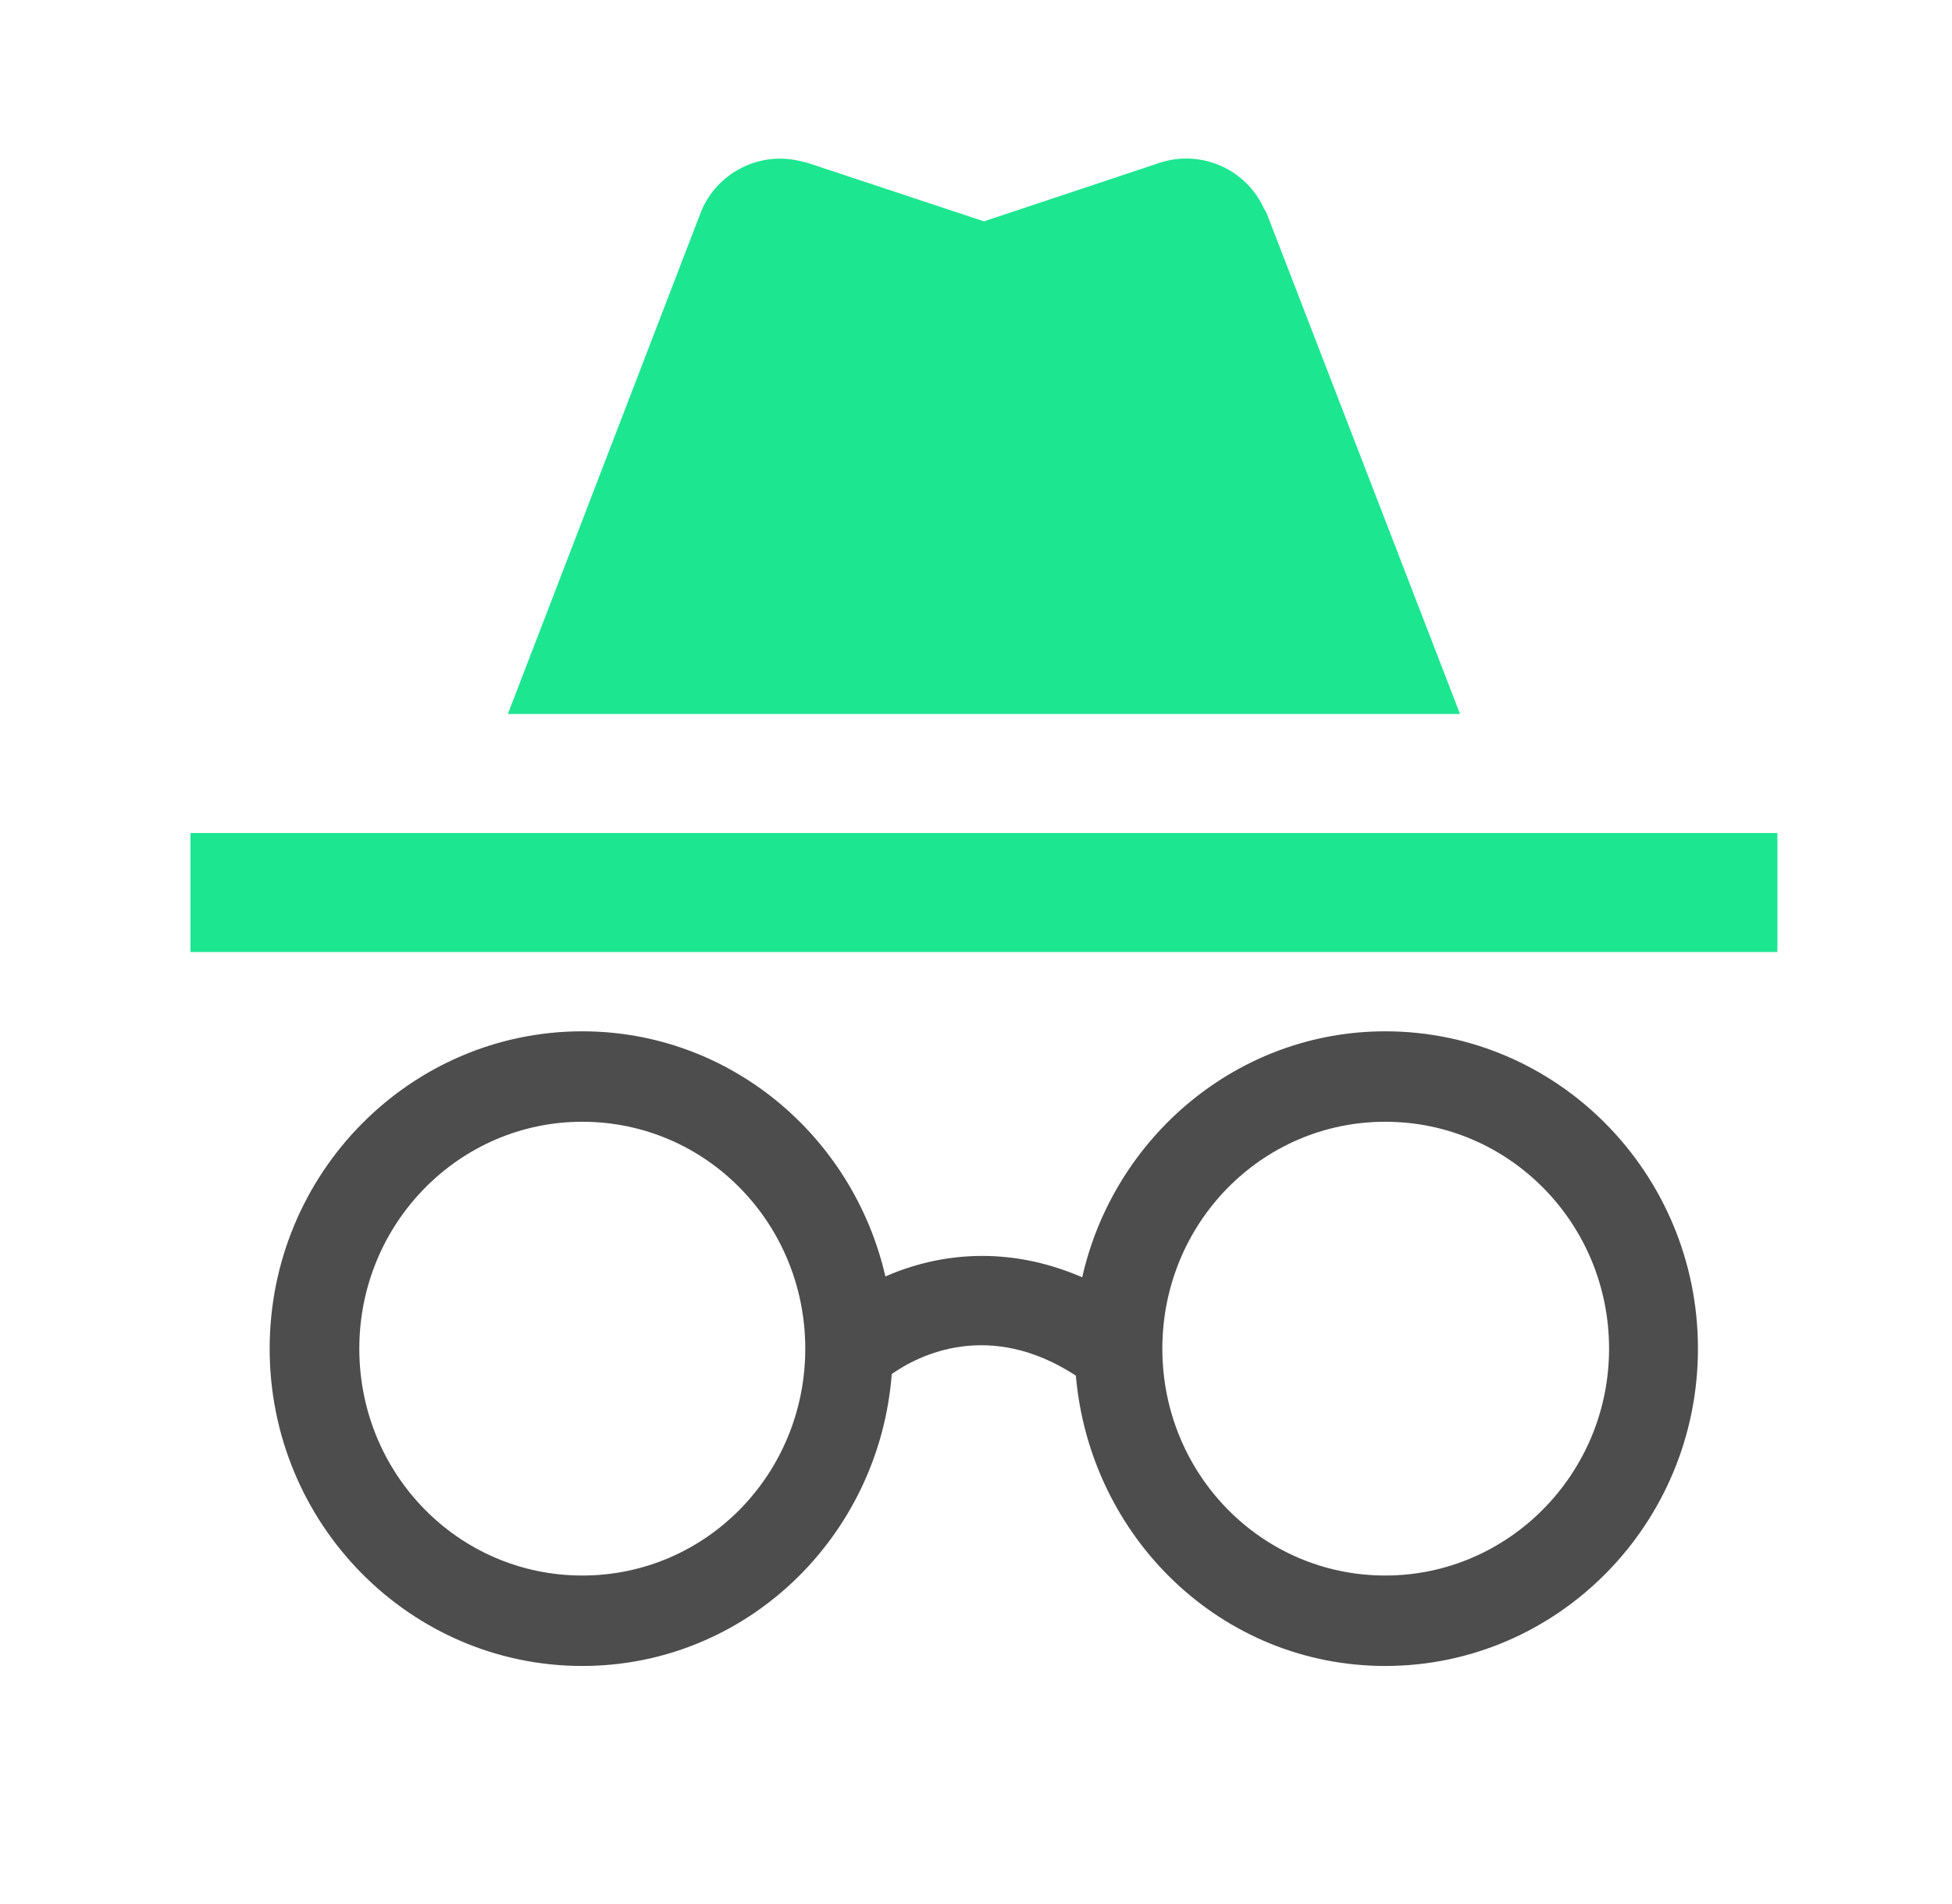
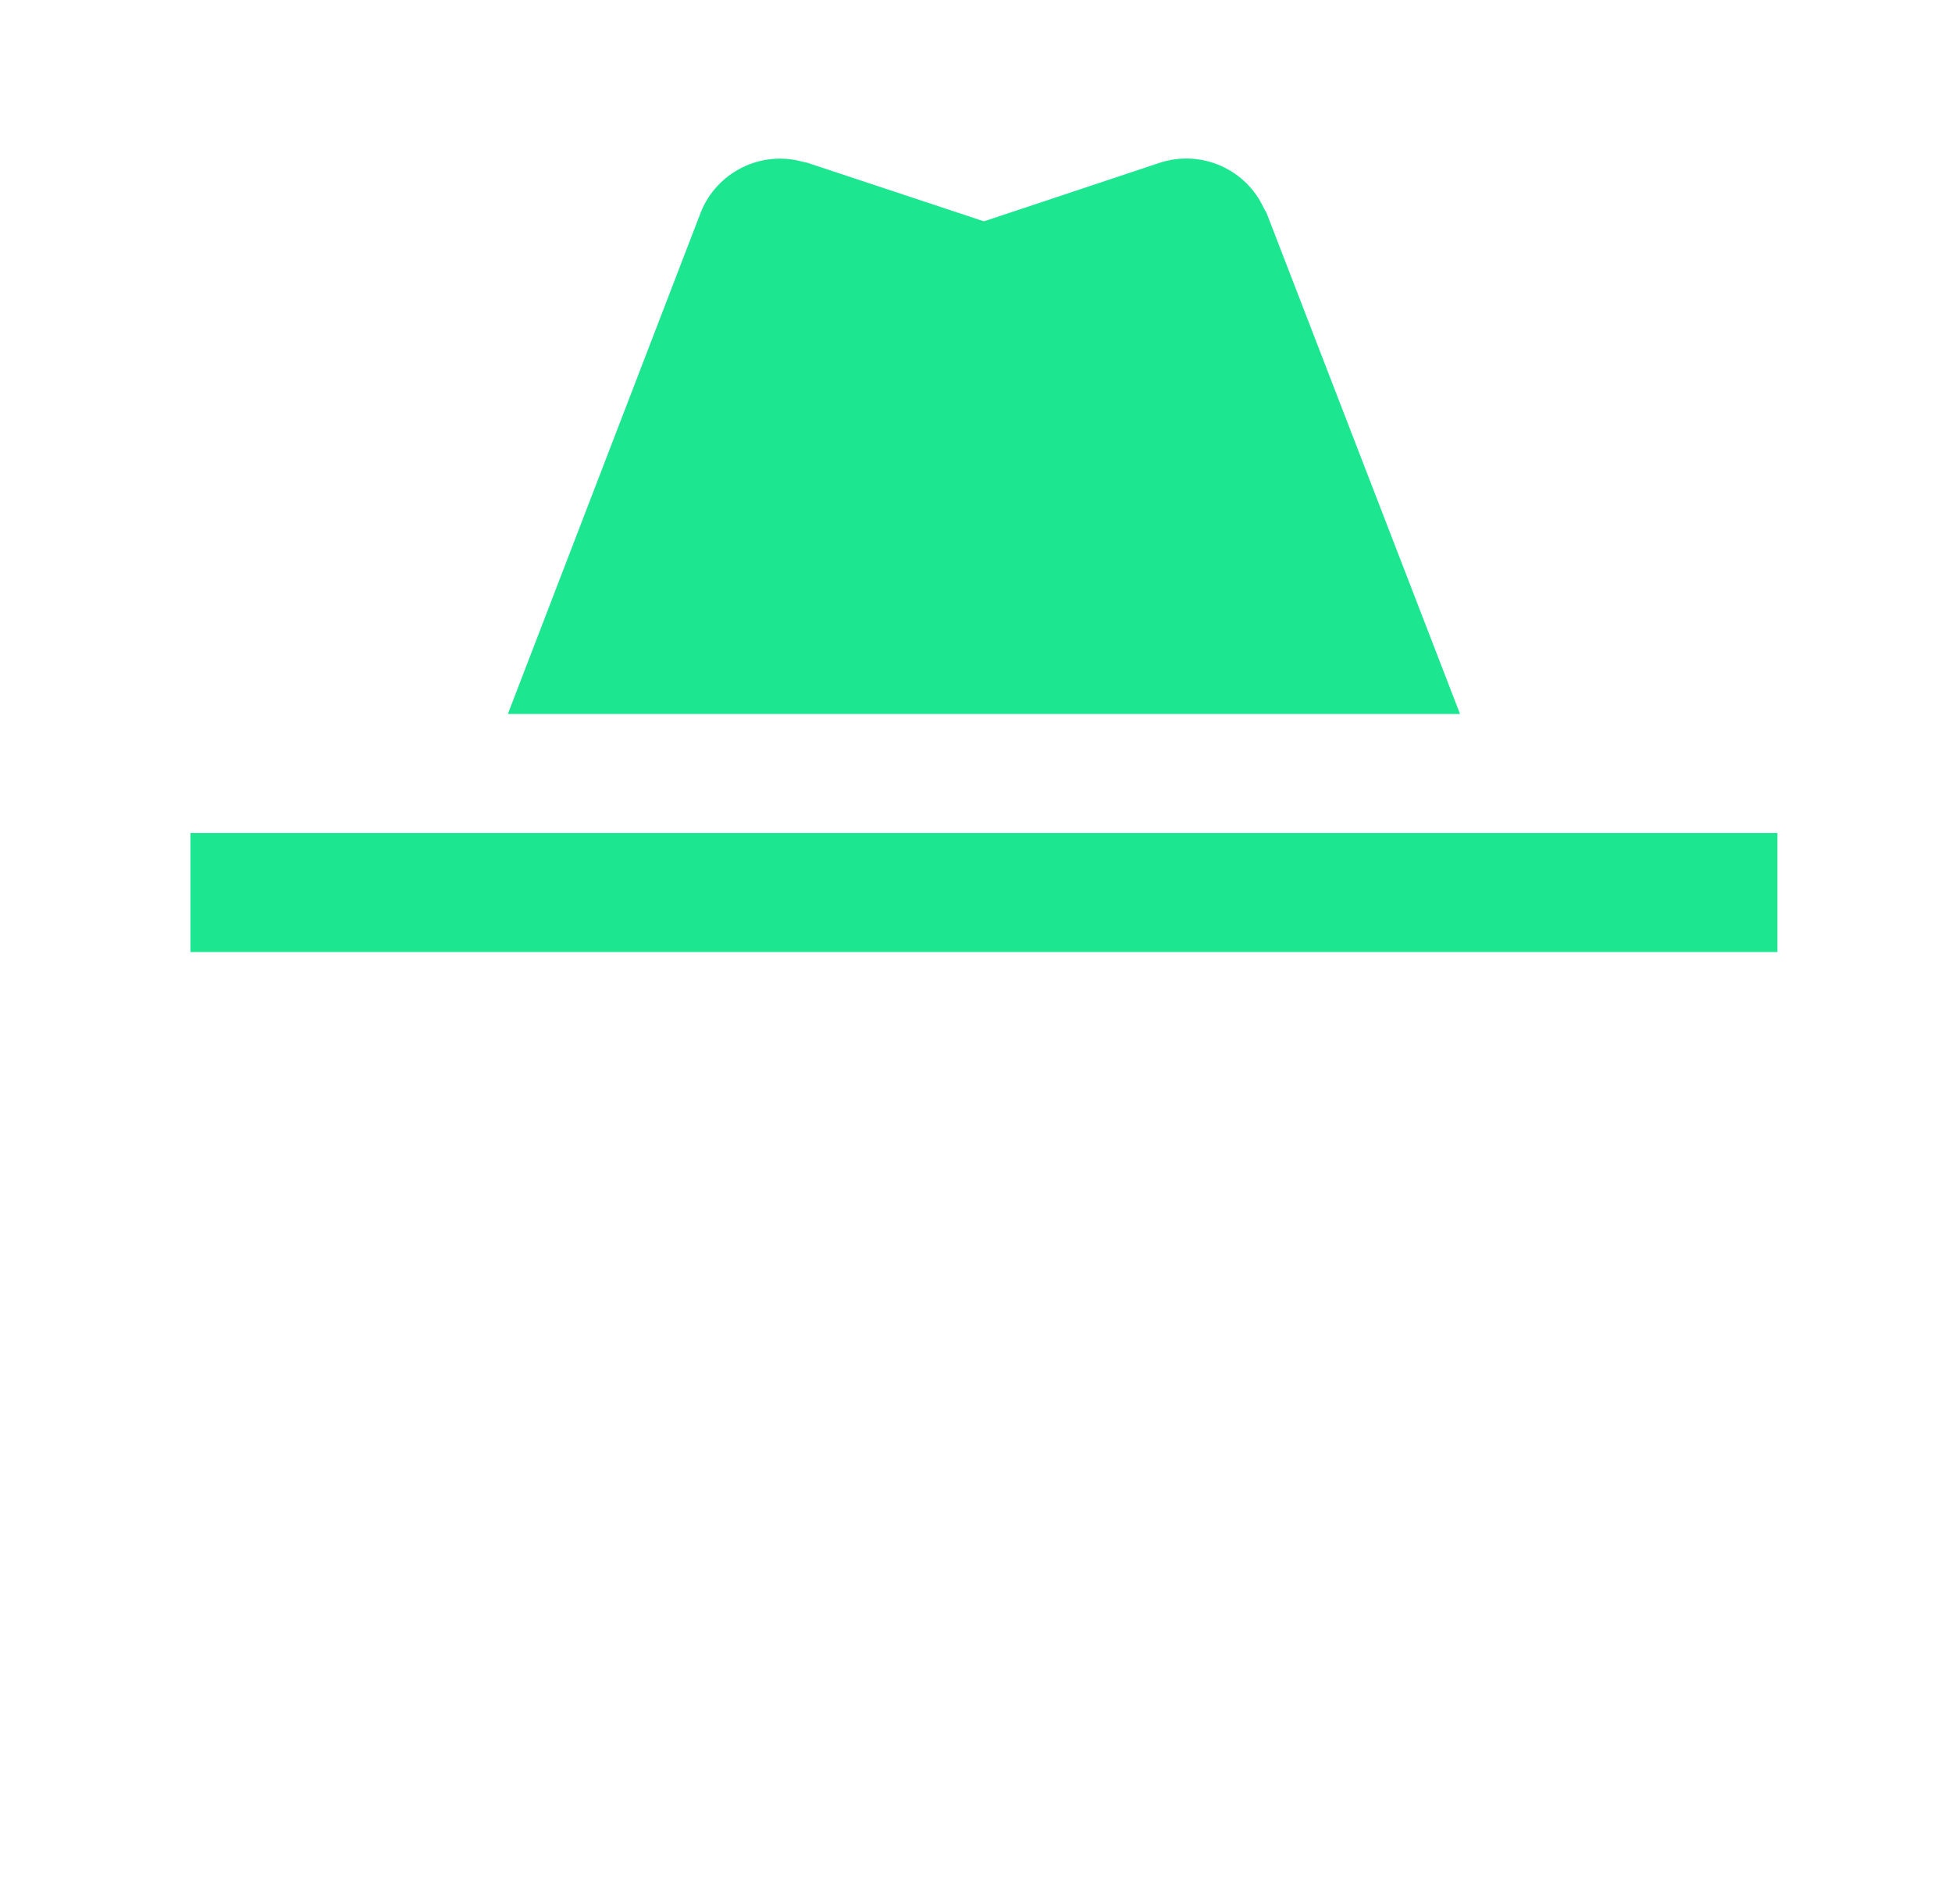
<svg xmlns="http://www.w3.org/2000/svg" width="41" height="40" viewBox="0 0 41 40" fill="none">
  <g id="mdi:anonymous">
    <path id="Vector" d="M37.333 17.5H4V20H37.333V17.5ZM26.55 4.384C26.183 3.567 25.25 3.134 24.367 3.417L20.667 4.65L16.95 3.417L16.867 3.4C15.983 3.15 15.05 3.617 14.717 4.467L10.667 15H30.667L26.6 4.467L26.55 4.384Z" fill="#1DE691" />
-     <path id="Vector_2" d="M29.097 21.666C25.997 21.666 23.397 23.883 22.731 26.833C21.147 26.149 19.697 26.333 18.597 26.816C17.914 23.849 15.314 21.666 12.231 21.666C8.614 21.666 5.664 24.649 5.664 28.333C5.664 32.016 8.614 34.999 12.231 34.999C15.664 34.999 18.464 32.299 18.731 28.866C19.297 28.466 20.781 27.716 22.597 28.899C22.897 32.316 25.664 34.999 29.097 34.999C32.714 34.999 35.664 32.016 35.664 28.333C35.664 24.649 32.714 21.666 29.097 21.666ZM12.231 33.099C9.631 33.099 7.547 30.966 7.547 28.333C7.547 25.699 9.647 23.566 12.231 23.566C14.831 23.566 16.914 25.699 16.914 28.333C16.914 30.966 14.831 33.099 12.231 33.099ZM29.097 33.099C26.497 33.099 24.414 30.966 24.414 28.333C24.414 25.699 26.497 23.566 29.097 23.566C31.697 23.566 33.797 25.699 33.797 28.333C33.797 30.966 31.681 33.099 29.097 33.099Z" fill="#121212" fill-opacity="0.75" />
  </g>
</svg>